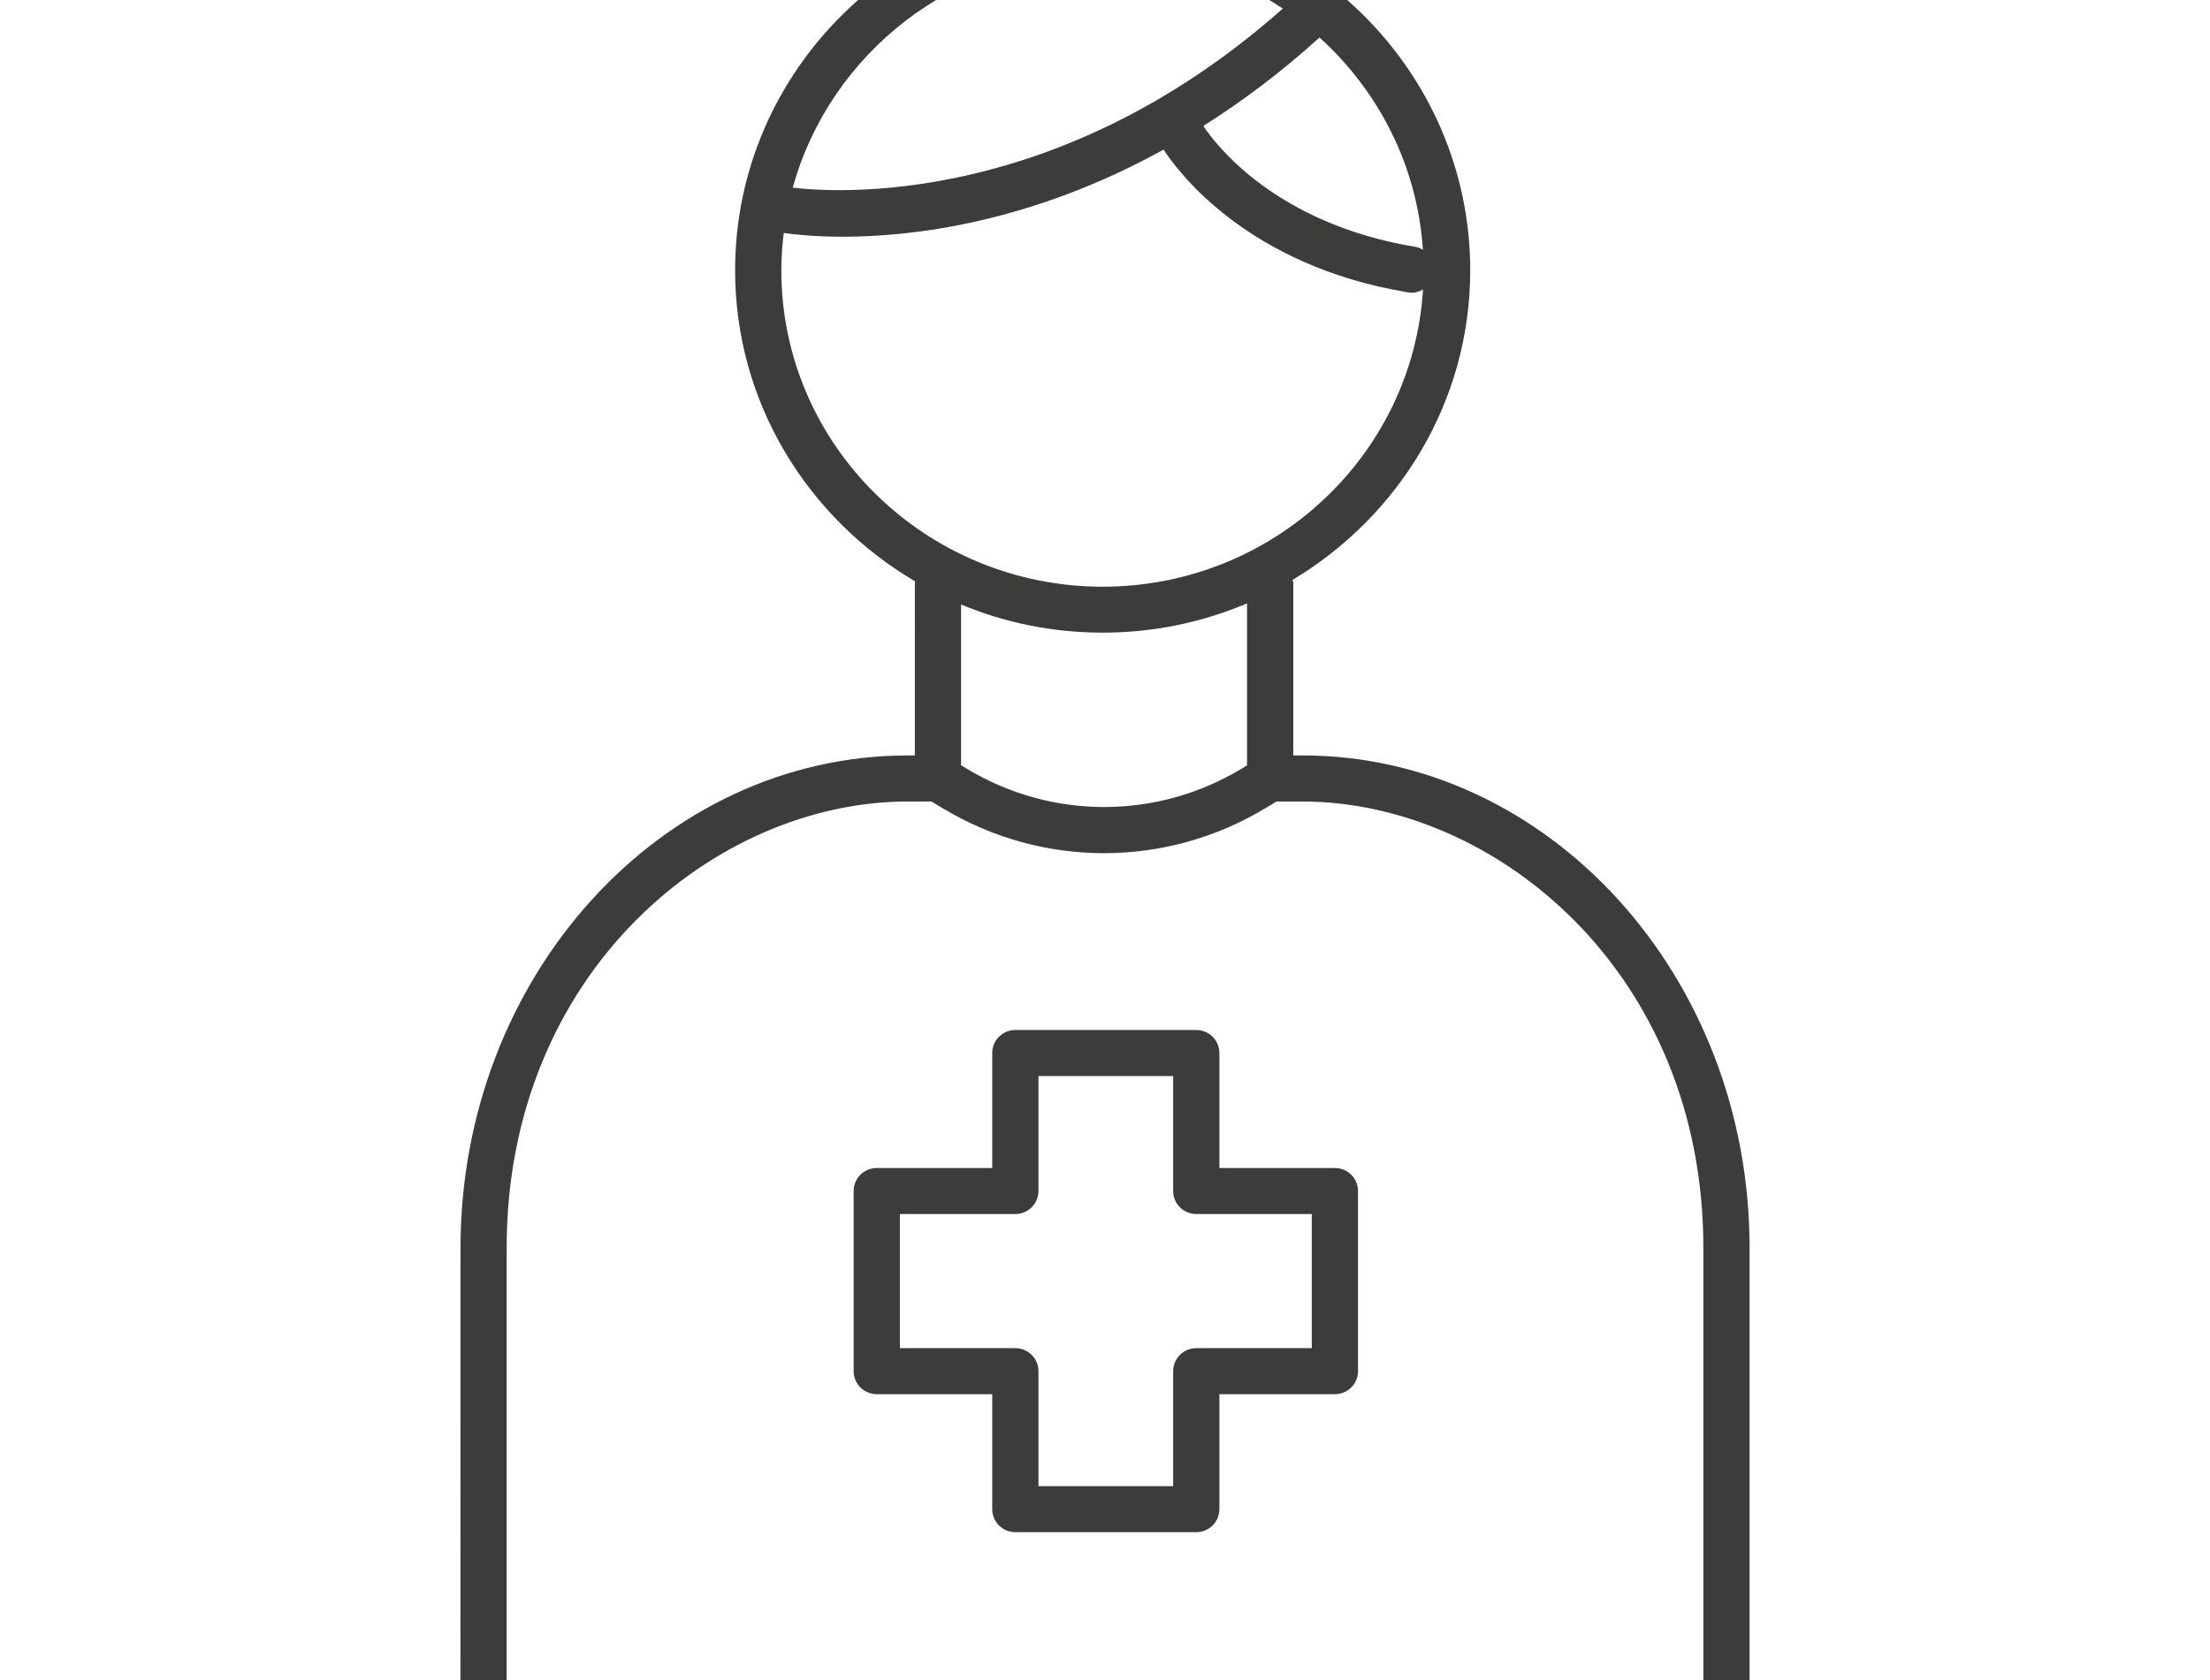
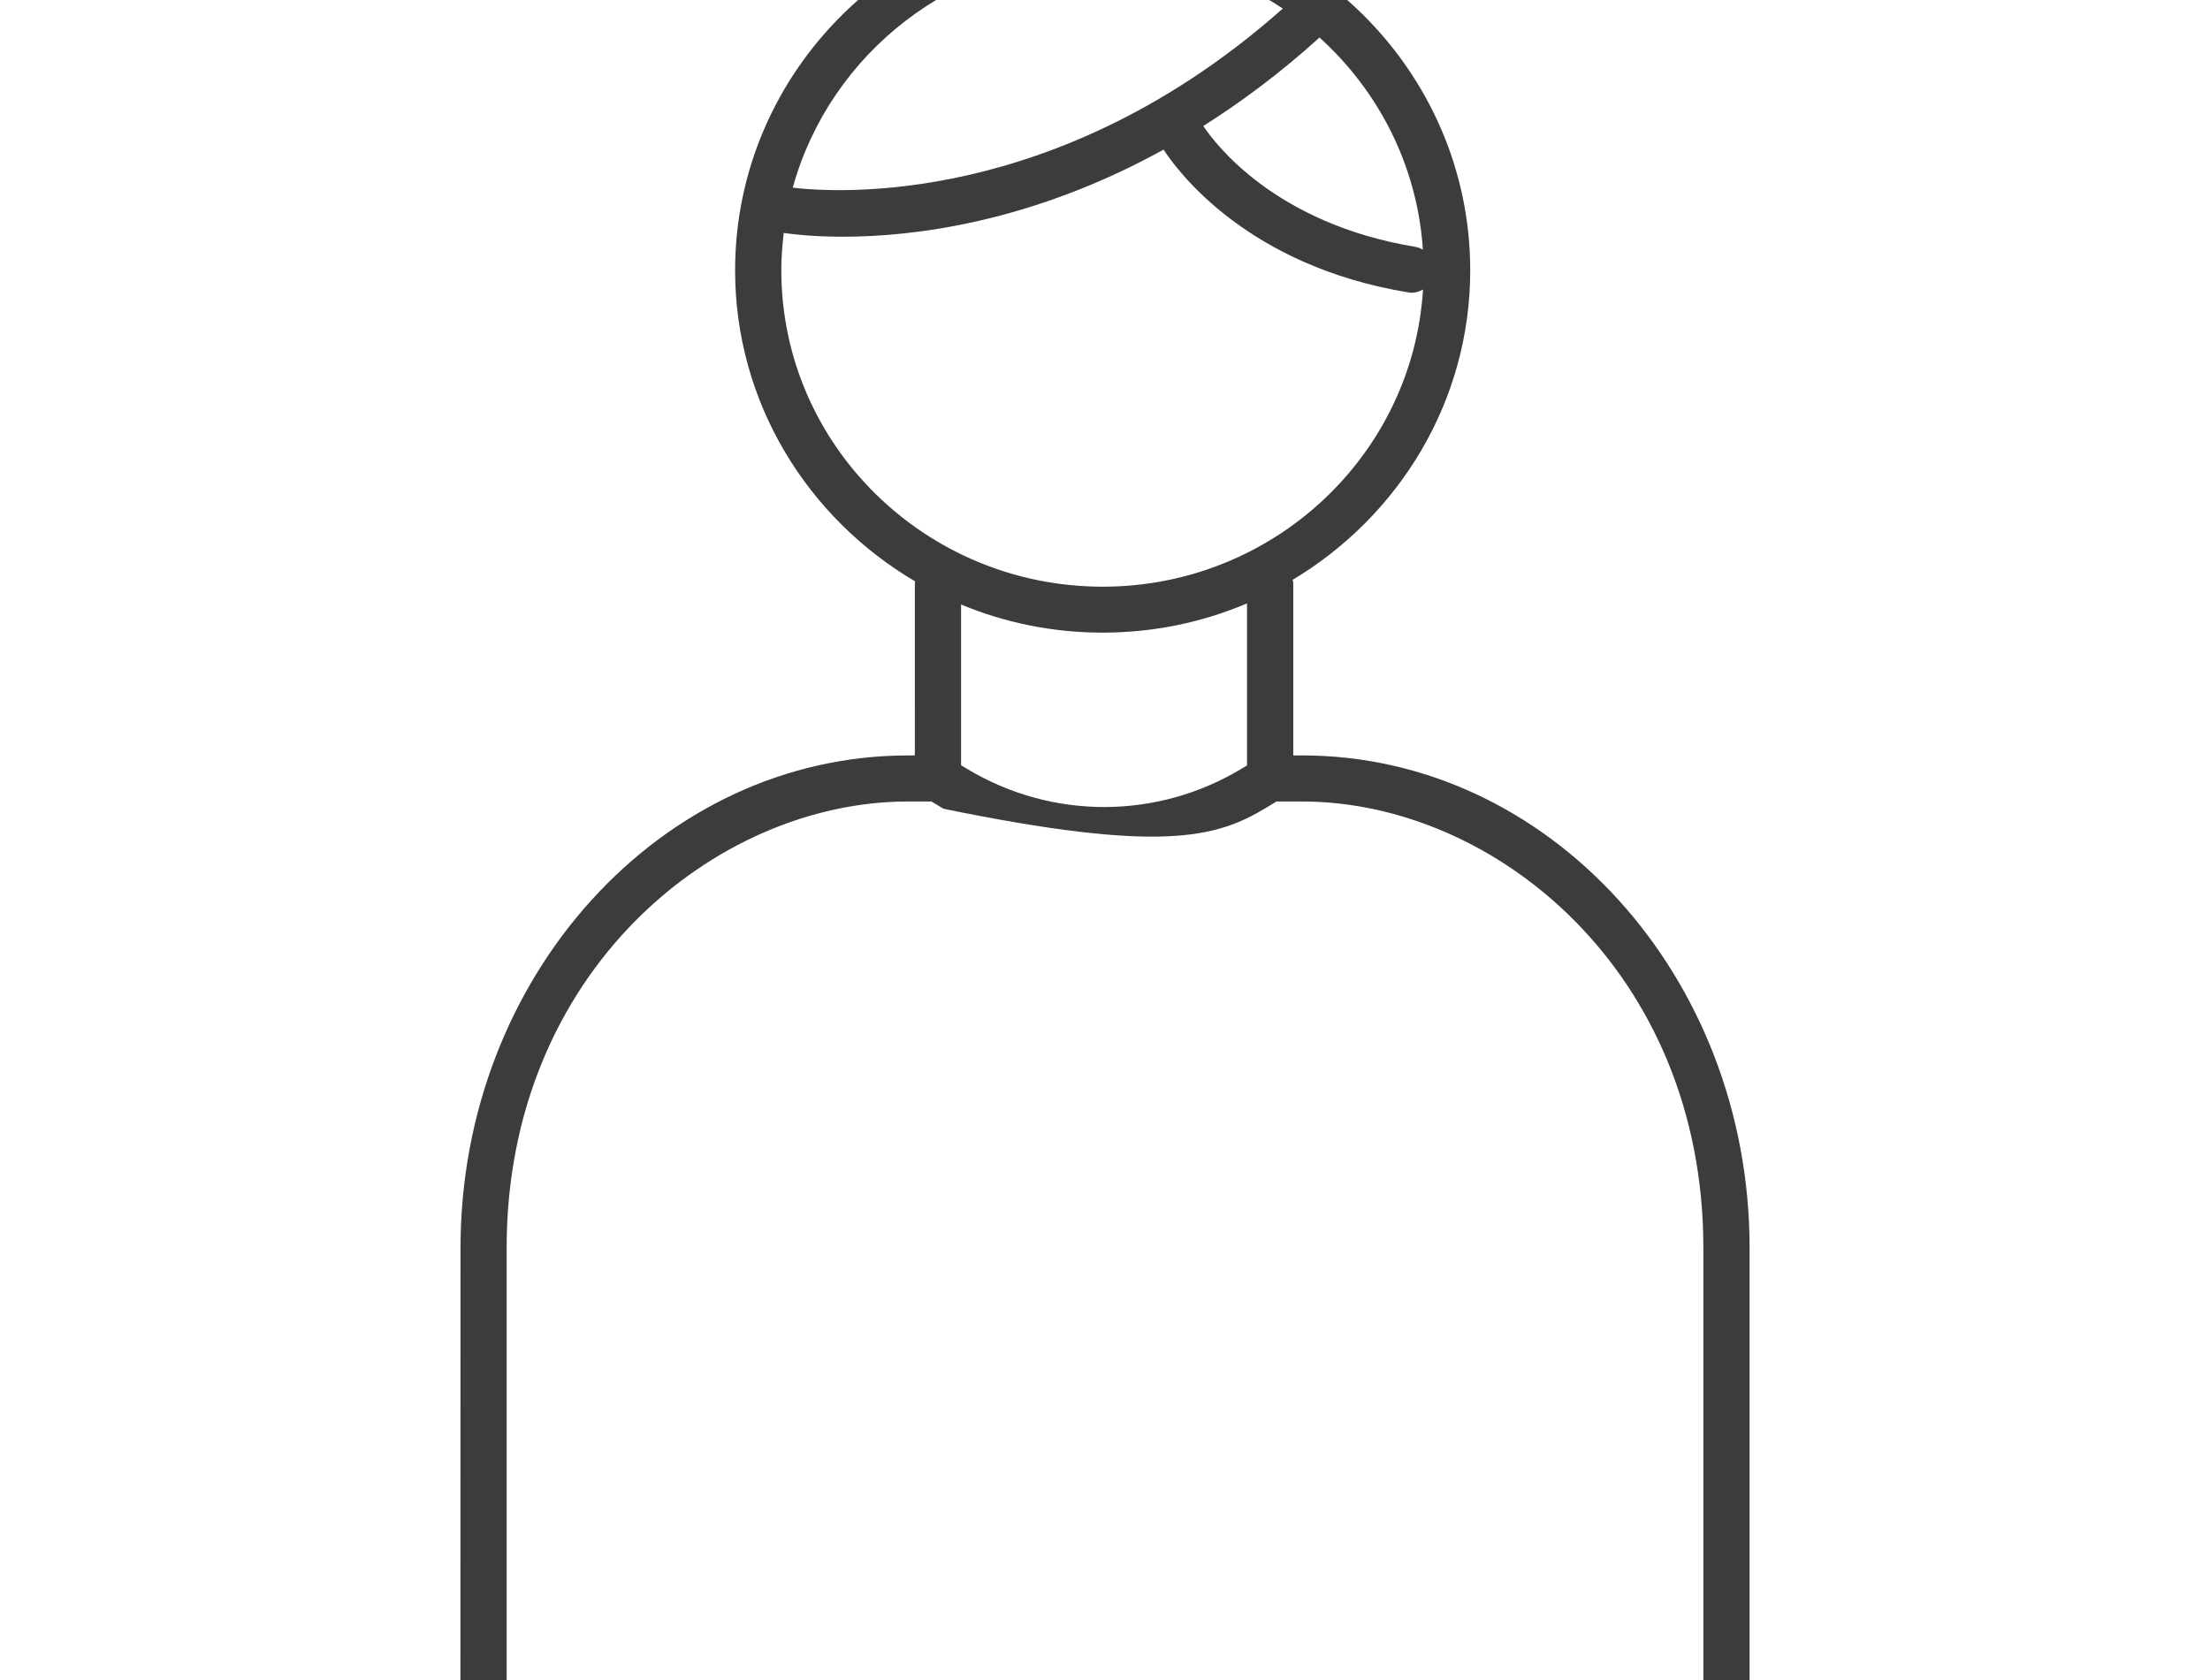
<svg xmlns="http://www.w3.org/2000/svg" width="96px" height="73px" viewBox="0 0 96 73" version="1.1">
  <title>icons/Antrag/Auswahl</title>
  <g id="icons/Antrag/Auswahl" stroke="none" stroke-width="1" fill="none" fill-rule="evenodd">
    <g id="Group-3" transform="translate(20, -4)" fill="#3C3C3B">
-       <path d="M32.969,49.755 C32.969,49.2 32.518,48.755 31.965,48.755 L24.105,48.755 C23.552,48.755 23.101,49.2 23.101,49.755 L23.101,54.751 L18.085,54.751 C17.532,54.751 17.081,55.196 17.081,55.751 L17.081,63.579 C17.081,64.134 17.532,64.579 18.085,64.579 L23.101,64.579 L23.101,69.575 C23.101,70.13 23.552,70.575 24.105,70.575 L31.965,70.575 C32.518,70.575 32.969,70.13 32.969,69.575 L32.969,64.579 L37.986,64.579 C38.539,64.579 38.99,64.134 38.99,63.579 L38.99,55.751 C38.99,55.196 38.539,54.751 37.986,54.751 L32.969,54.751 L32.969,49.755 Z M36.982,56.751 L36.982,62.579 L31.965,62.579 C31.412,62.579 30.961,63.024 30.961,63.579 L30.961,68.575 L25.109,68.575 L25.109,63.579 C25.109,63.024 24.658,62.579 24.105,62.579 L19.089,62.579 L19.089,56.751 L24.105,56.751 C24.658,56.751 25.109,56.306 25.109,55.751 L25.109,50.755 L30.961,50.755 L30.961,55.751 C30.961,56.306 31.412,56.751 31.965,56.751 L36.982,56.751 Z" id="Fill-1" />
-       <path d="M19.74,36.825 L19.442,36.825 C8.722,36.825 0.004,46.427 0.004,58.227 L0,79 C0,79.555 0.451,80 1.004,80 L54.996,80 C55.549,80 56,79.555 56,79 L56,58.219 C56,46.422 47.281,36.824 36.566,36.824 L36.178,36.824 L36.178,29.324 C36.178,29.277 36.158,29.242 36.15,29.195 C40.763,26.433 43.865,21.445 43.865,15.746 C43.865,7.062 36.704,0 27.899,0 C19.093,0 11.932,7.063 11.932,15.746 C11.932,21.492 15.081,26.512 19.753,29.262 C19.753,29.285 19.741,29.301 19.741,29.325 L19.74,36.825 Z M53.992,58.22 L53.992,78.001 L2.008,78.001 L2.008,58.228 C2.008,46.244 11.056,38.826 19.438,38.826 L20.461,38.826 L20.987,39.142 C23.14,40.428 25.548,41.072 27.956,41.072 C30.388,41.072 32.82,40.416 34.985,39.107 L35.448,38.826 L36.558,38.826 C44.947,38.826 53.992,46.24 53.992,58.221 L53.992,58.22 Z M41.809,14.849 C41.711,14.794 41.609,14.747 41.492,14.728 C35.408,13.724 32.8,10.271 32.271,9.474 C33.926,8.427 35.62,7.169 37.318,5.63 C39.891,7.958 41.57,11.212 41.809,14.849 L41.809,14.849 Z M27.898,2.001 C30.796,2.001 33.491,2.876 35.723,4.372 C25.917,13.075 16.205,12.368 14.437,12.153 C16.049,6.313 21.466,2.001 27.898,2.001 L27.898,2.001 Z M13.939,15.747 C13.939,15.196 13.982,14.657 14.045,14.122 C14.469,14.184 15.363,14.286 16.622,14.286 C19.65,14.286 24.788,13.681 30.545,10.501 C31.153,11.438 34.181,15.555 41.167,16.704 C41.221,16.716 41.276,16.72 41.331,16.72 C41.508,16.72 41.669,16.661 41.814,16.579 C41.374,23.77 35.311,29.493 27.898,29.493 C20.199,29.489 13.94,23.325 13.94,15.747 L13.939,15.747 Z M27.898,31.489 C30.126,31.489 32.244,31.036 34.169,30.219 L34.169,37.259 L33.95,37.391 C30.279,39.614 25.709,39.626 22.026,37.419 L21.748,37.251 L21.748,30.266 C23.642,31.055 25.717,31.489 27.898,31.489 L27.898,31.489 Z" id="Fill-2" />
+       <path d="M19.74,36.825 L19.442,36.825 C8.722,36.825 0.004,46.427 0.004,58.227 L0,79 C0,79.555 0.451,80 1.004,80 L54.996,80 C55.549,80 56,79.555 56,79 L56,58.219 C56,46.422 47.281,36.824 36.566,36.824 L36.178,36.824 L36.178,29.324 C36.178,29.277 36.158,29.242 36.15,29.195 C40.763,26.433 43.865,21.445 43.865,15.746 C43.865,7.062 36.704,0 27.899,0 C19.093,0 11.932,7.063 11.932,15.746 C11.932,21.492 15.081,26.512 19.753,29.262 C19.753,29.285 19.741,29.301 19.741,29.325 L19.74,36.825 Z M53.992,58.22 L53.992,78.001 L2.008,78.001 L2.008,58.228 C2.008,46.244 11.056,38.826 19.438,38.826 L20.461,38.826 L20.987,39.142 C30.388,41.072 32.82,40.416 34.985,39.107 L35.448,38.826 L36.558,38.826 C44.947,38.826 53.992,46.24 53.992,58.221 L53.992,58.22 Z M41.809,14.849 C41.711,14.794 41.609,14.747 41.492,14.728 C35.408,13.724 32.8,10.271 32.271,9.474 C33.926,8.427 35.62,7.169 37.318,5.63 C39.891,7.958 41.57,11.212 41.809,14.849 L41.809,14.849 Z M27.898,2.001 C30.796,2.001 33.491,2.876 35.723,4.372 C25.917,13.075 16.205,12.368 14.437,12.153 C16.049,6.313 21.466,2.001 27.898,2.001 L27.898,2.001 Z M13.939,15.747 C13.939,15.196 13.982,14.657 14.045,14.122 C14.469,14.184 15.363,14.286 16.622,14.286 C19.65,14.286 24.788,13.681 30.545,10.501 C31.153,11.438 34.181,15.555 41.167,16.704 C41.221,16.716 41.276,16.72 41.331,16.72 C41.508,16.72 41.669,16.661 41.814,16.579 C41.374,23.77 35.311,29.493 27.898,29.493 C20.199,29.489 13.94,23.325 13.94,15.747 L13.939,15.747 Z M27.898,31.489 C30.126,31.489 32.244,31.036 34.169,30.219 L34.169,37.259 L33.95,37.391 C30.279,39.614 25.709,39.626 22.026,37.419 L21.748,37.251 L21.748,30.266 C23.642,31.055 25.717,31.489 27.898,31.489 L27.898,31.489 Z" id="Fill-2" />
    </g>
  </g>
</svg>